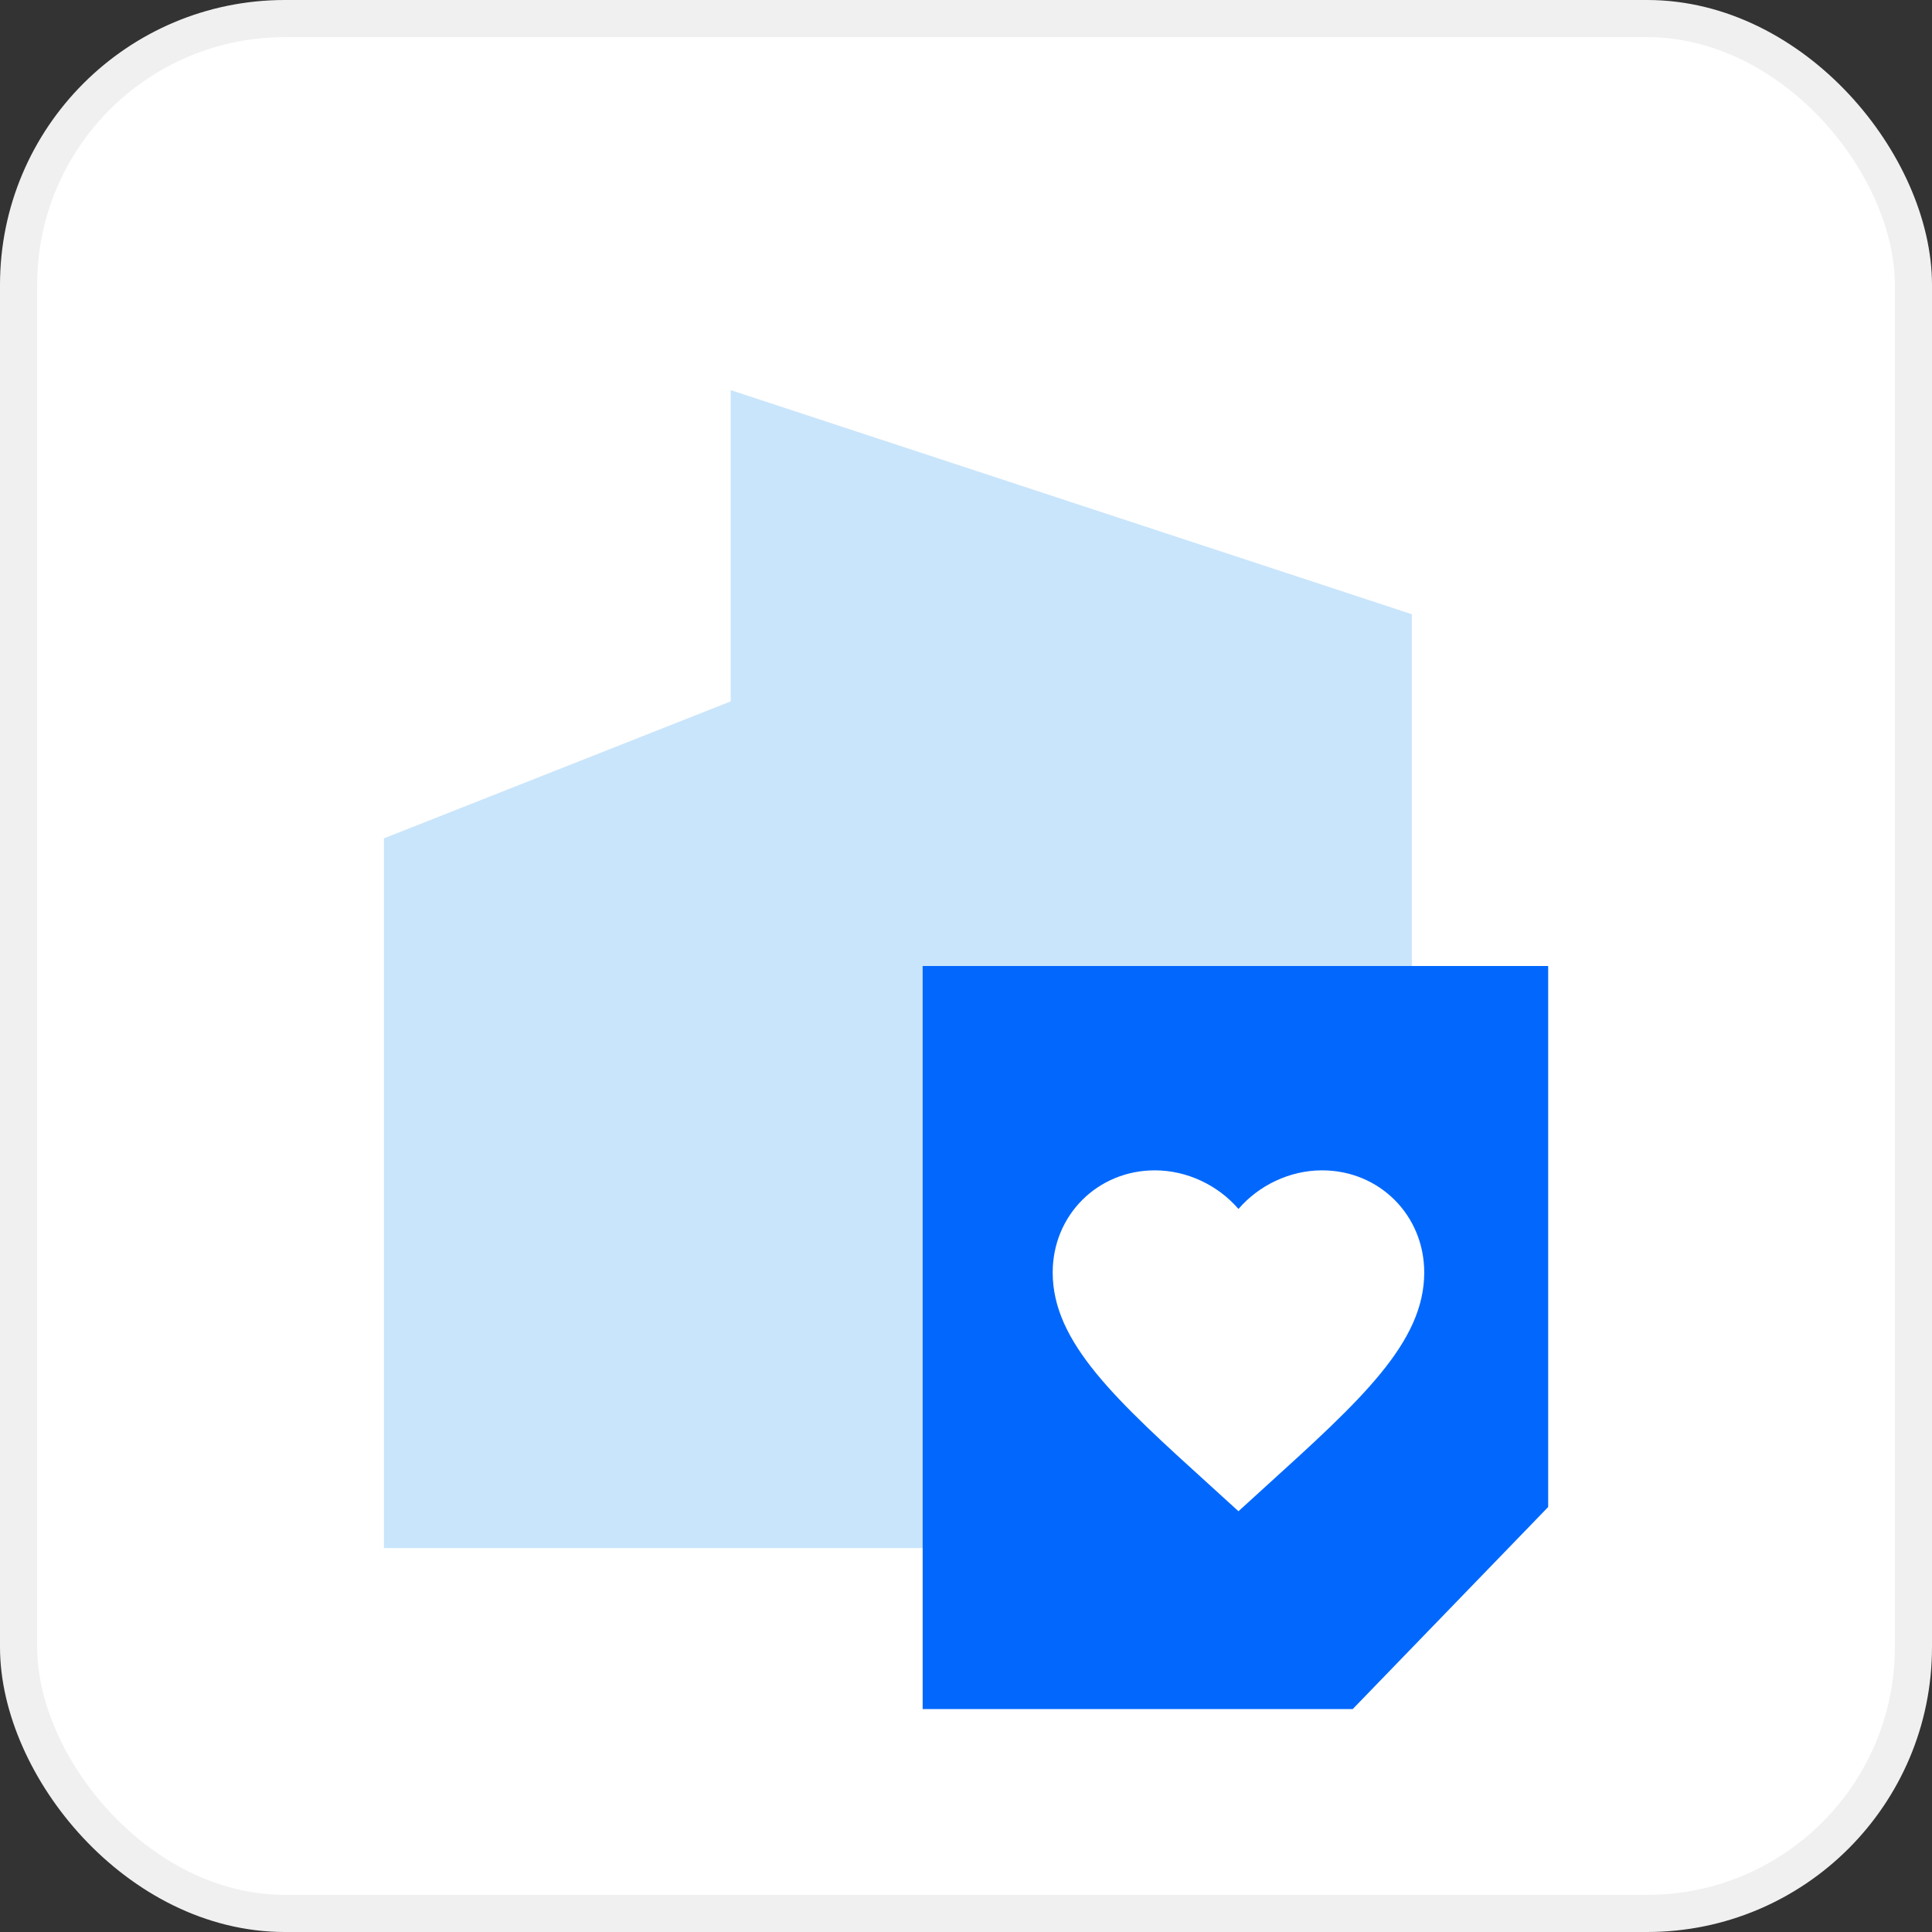
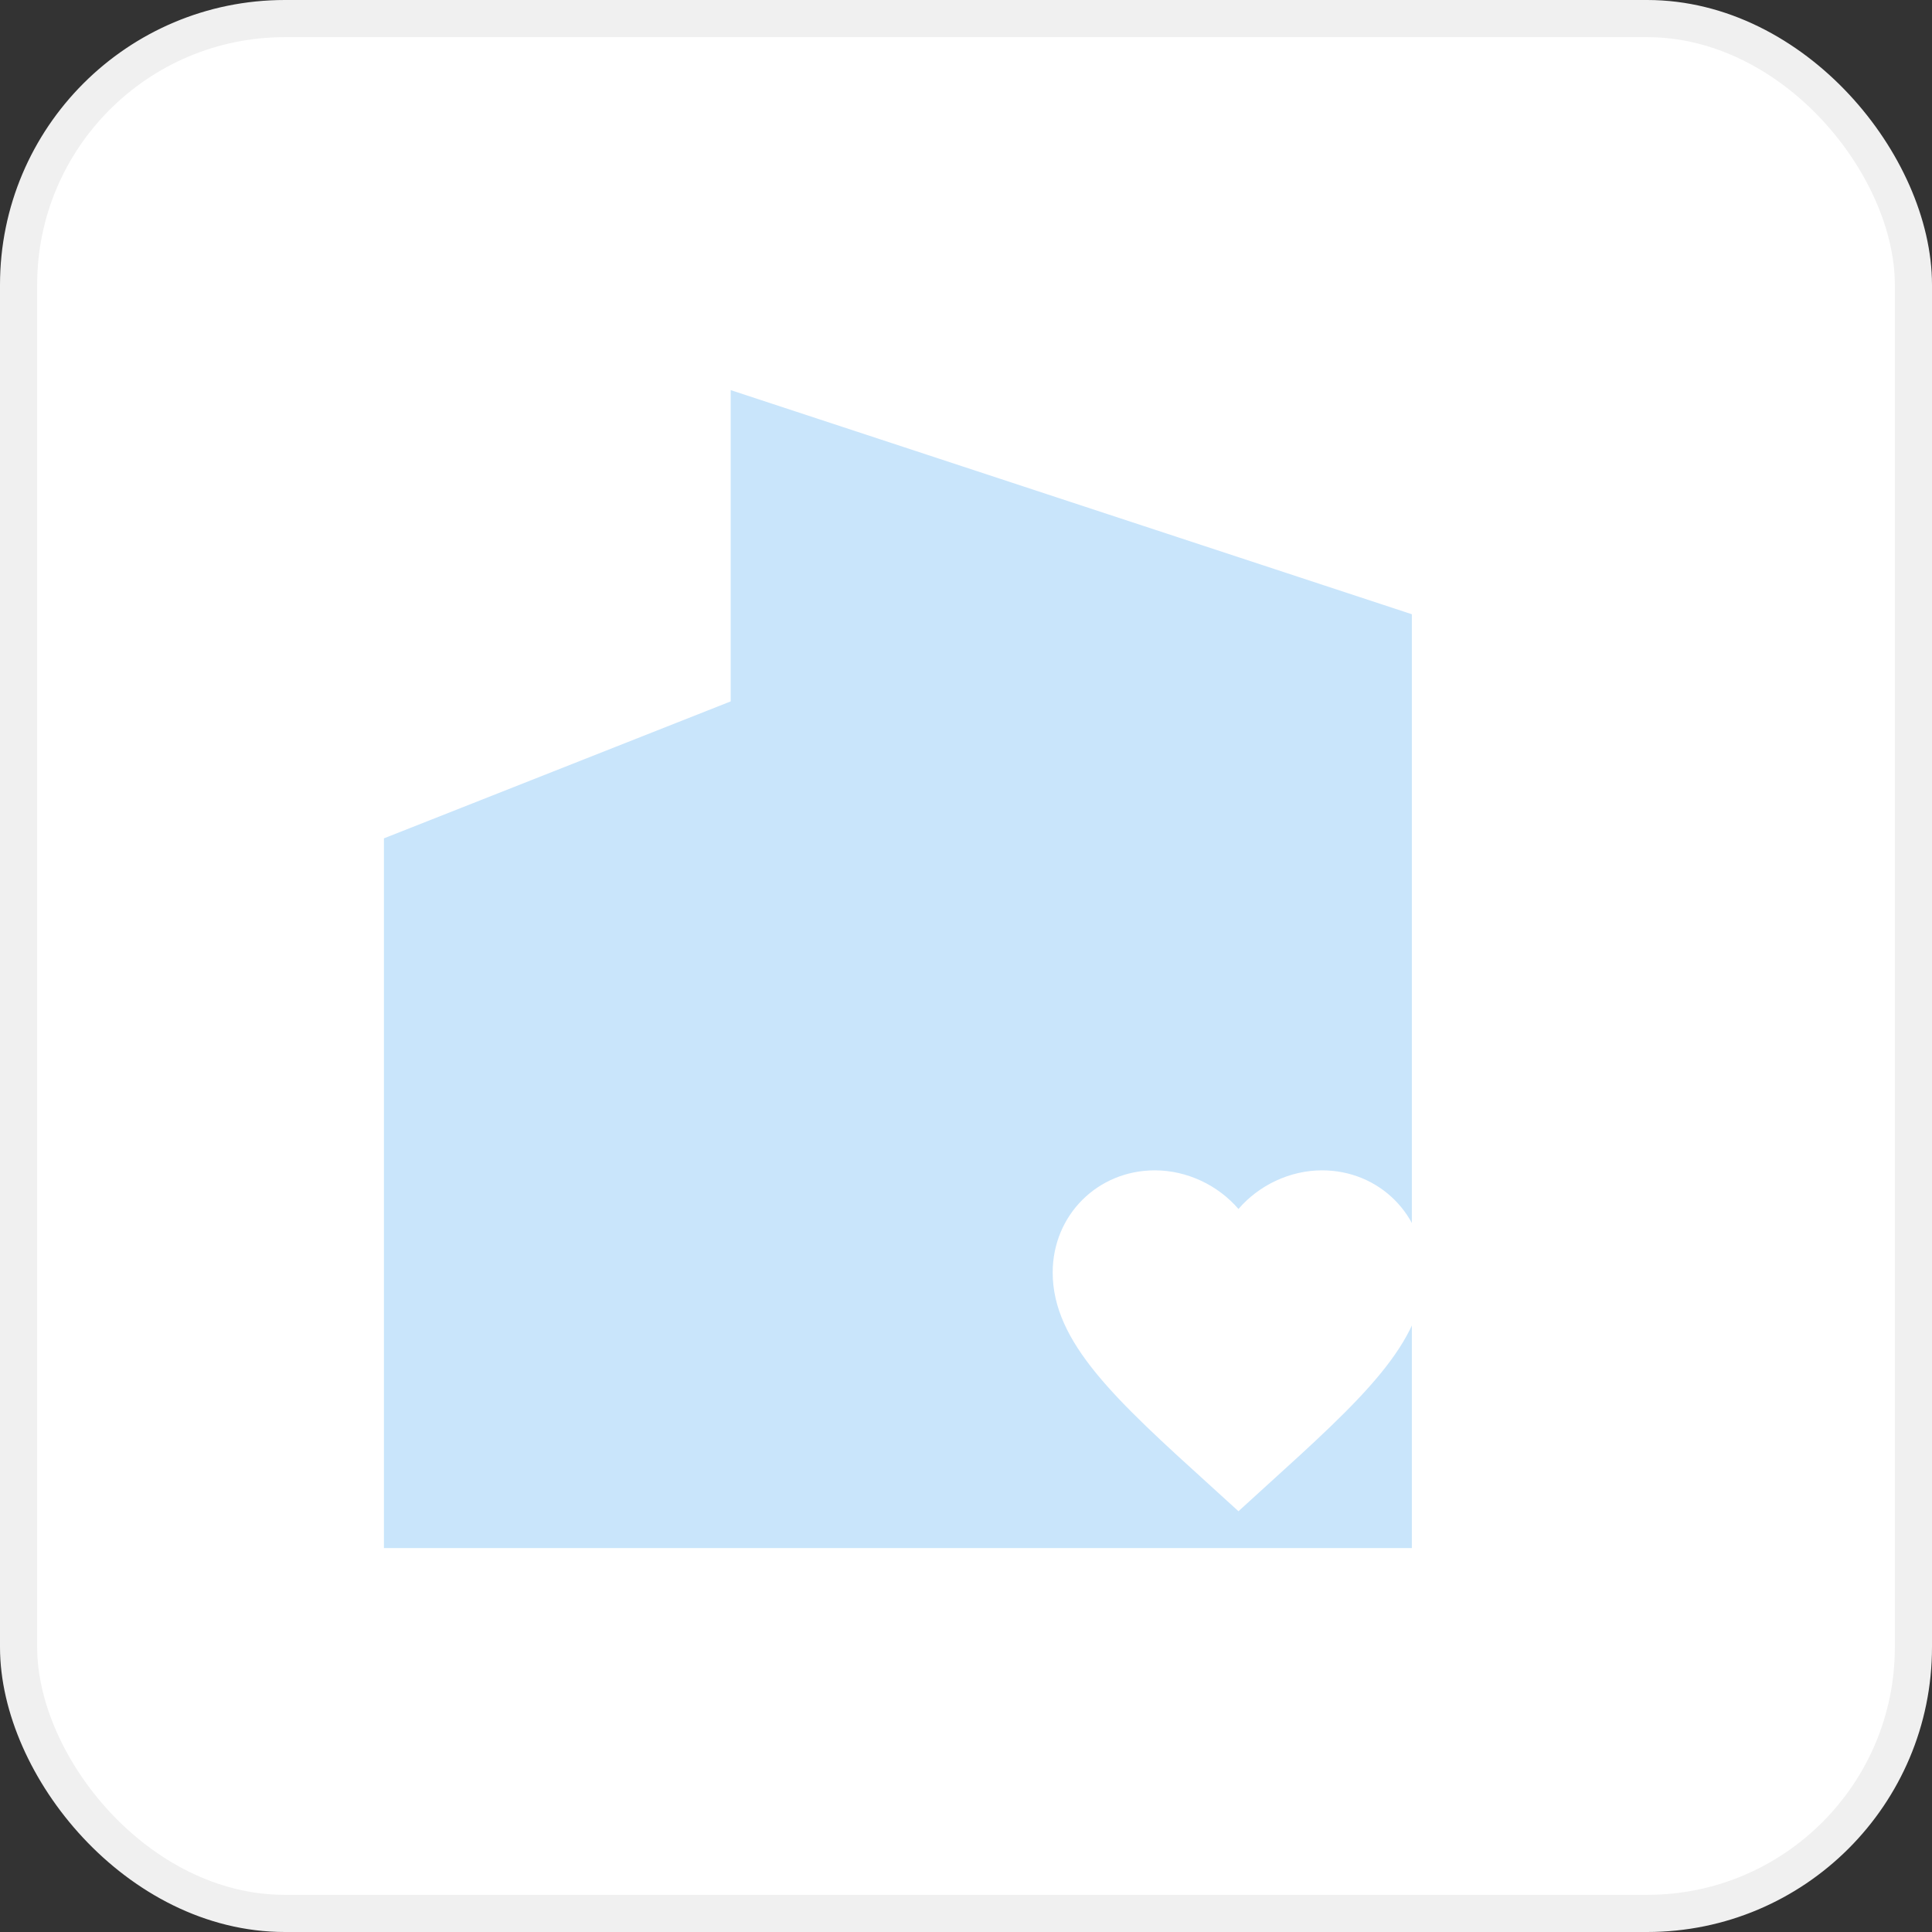
<svg xmlns="http://www.w3.org/2000/svg" width="312" height="312" viewBox="0 0 312 312" fill="none">
  <rect x="0" y="0" width="312" height="312" fill="#333333" stroke="none" />
  <rect x="3" y="3" width="306" height="306" rx="43" fill="white" stroke="#F0F0F0" stroke-width="6" />
-   <path d="M62 135.387V250H228V99.194L118 63V113.269L62 135.387Z" fill="#C9E5FB" />
-   <path d="M149 156V276H218.45L250.016 243.37V156H149Z" fill="#0268FD" />
+   <path d="M62 135.387V250H228V99.194L118 63V113.269L62 135.387" fill="#C9E5FB" />
  <path d="M200 244.05L195.65 240.09C180.2 226.08 170 216.81 170 205.5C170 196.23 177.26 189 186.5 189C191.72 189 196.73 191.43 200 195.24C203.27 191.43 208.28 189 213.5 189C222.74 189 230 196.23 230 205.5C230 216.81 219.8 226.08 204.35 240.09L200 244.05Z" fill="white" />
</svg>